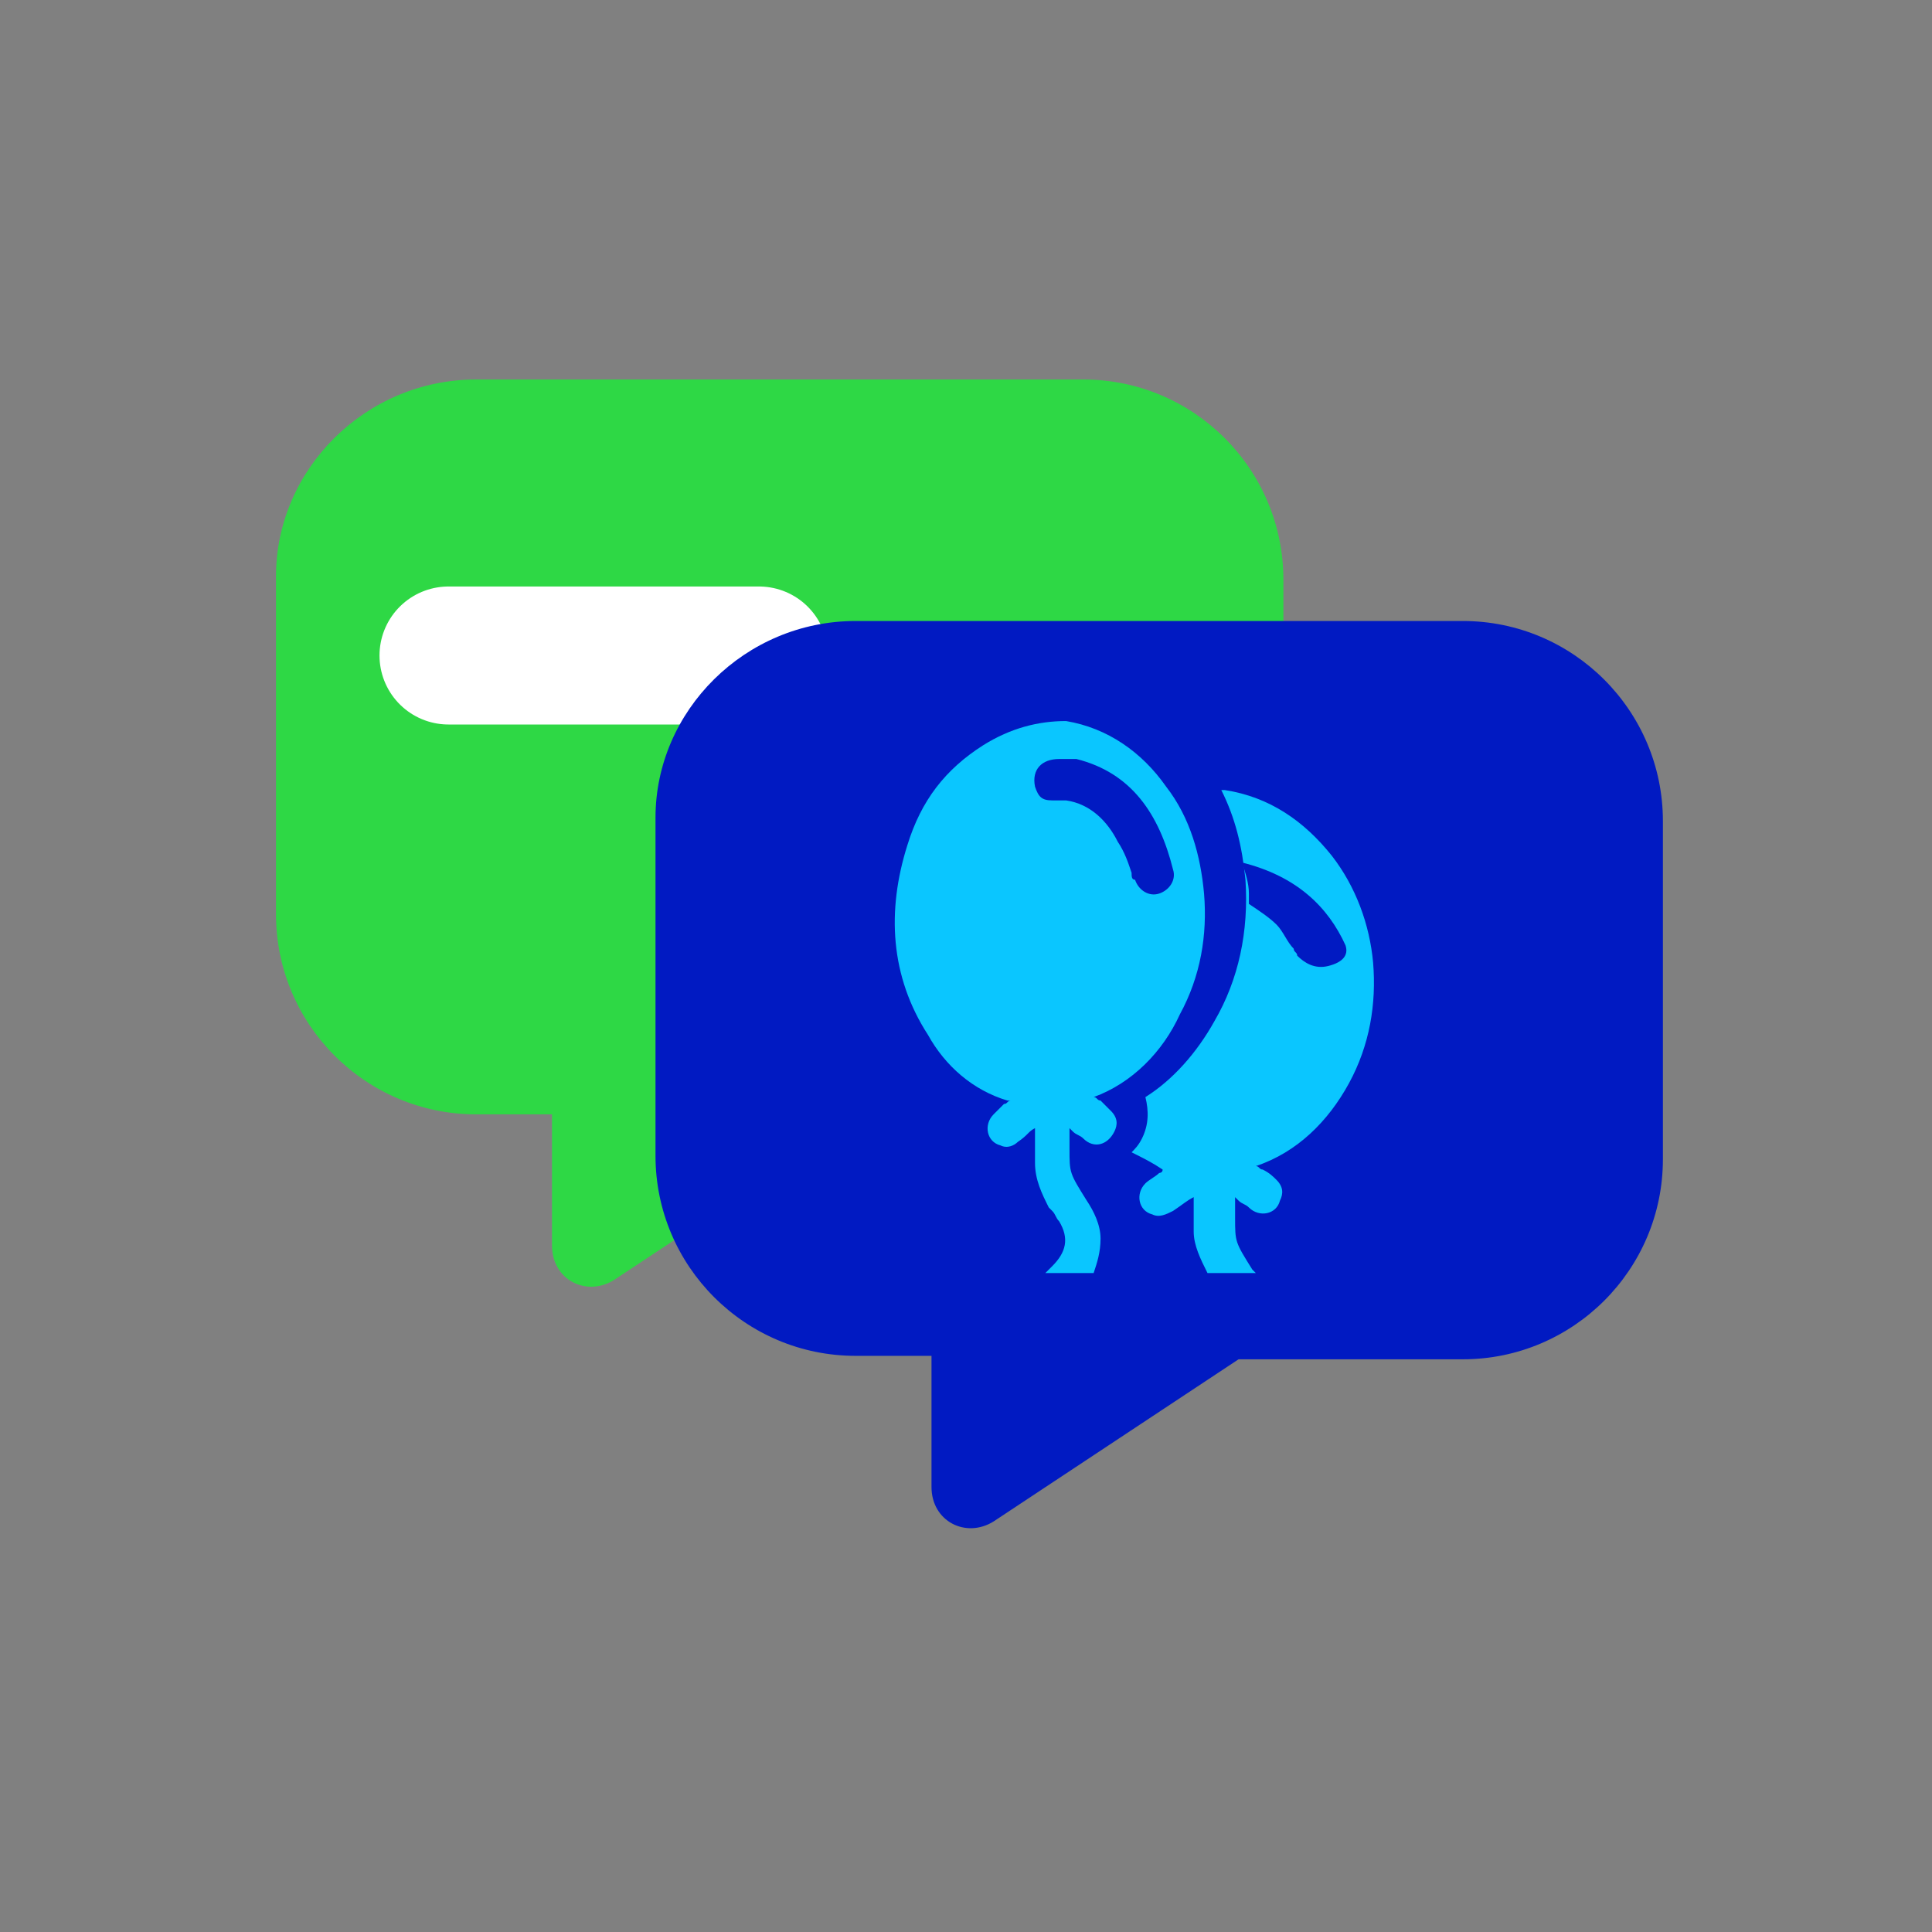
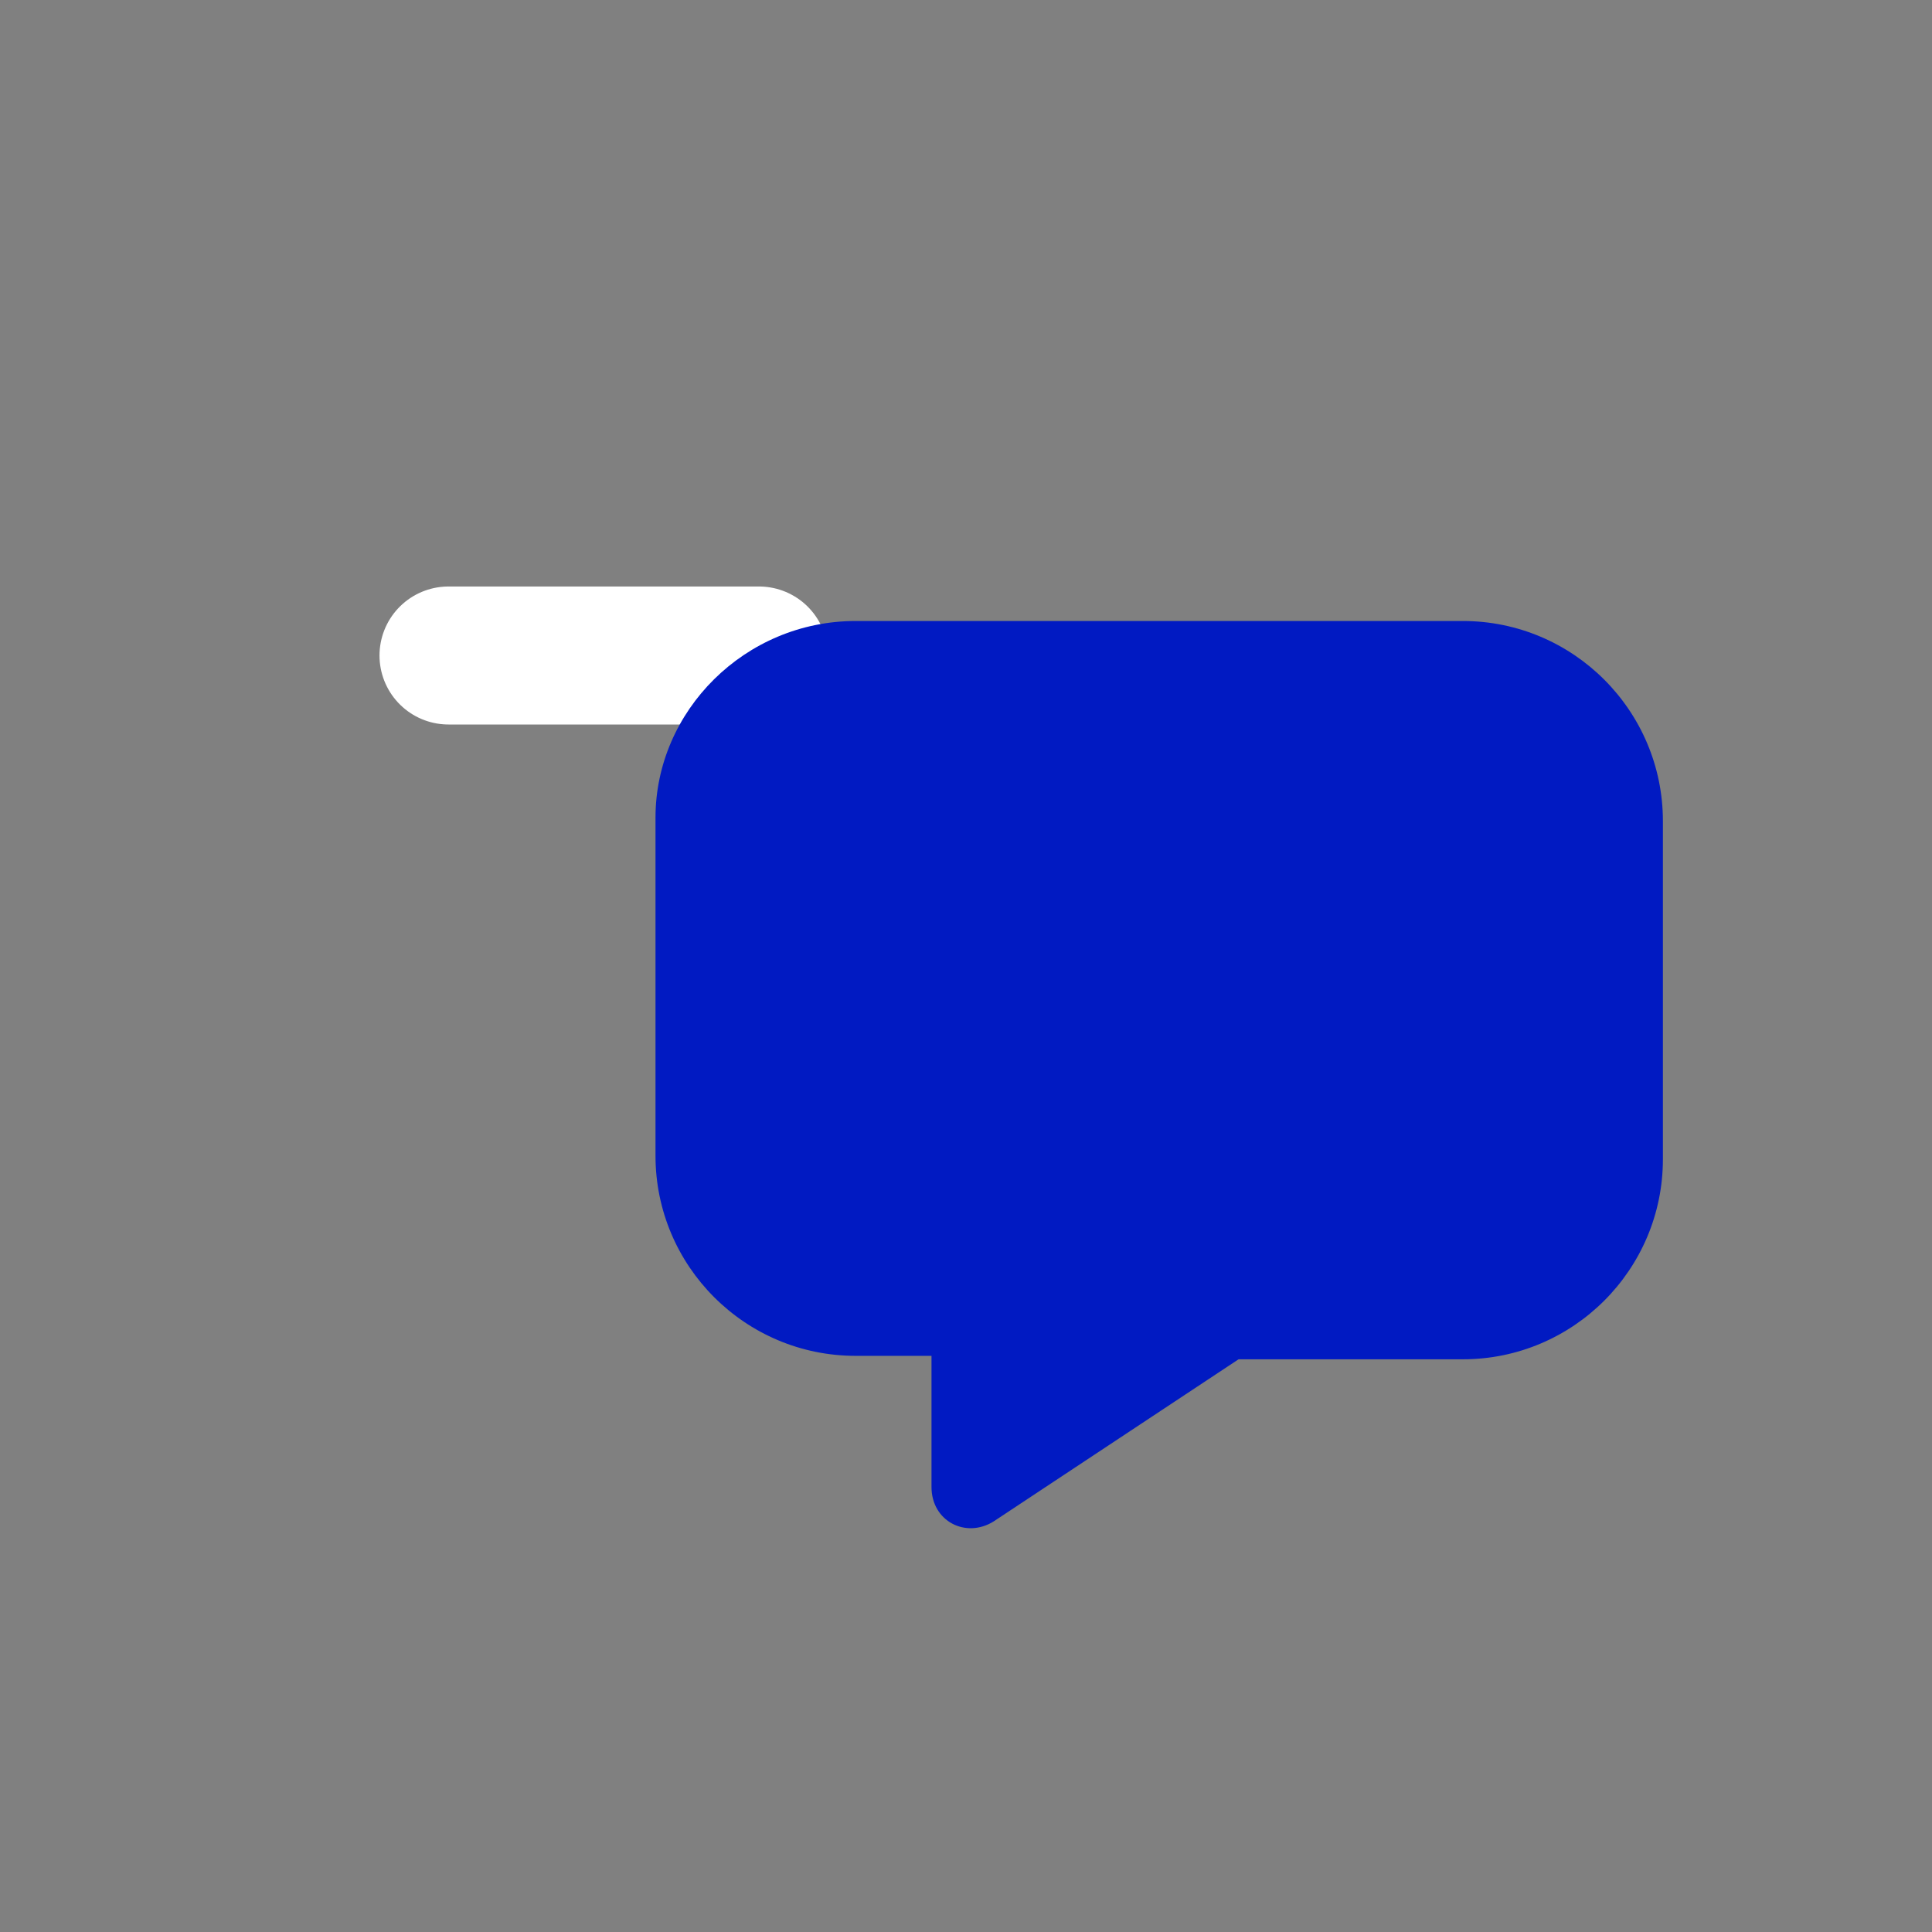
<svg xmlns="http://www.w3.org/2000/svg" version="1.1" id="Layer_1" x="0px" y="0px" viewBox="0 0 56 56" style="enable-background:new 0 0 56 56;" xml:space="preserve">
  <rect x="0" y="0" width="56" height="56" fill="#808080" stroke="none" />
  <style type="text/css">
	.st0{fill:#2ED845;}
	.st1{fill:none;stroke:#FFFFFF;stroke-width:4;stroke-linecap:round;}
	.st2{fill:#011AC2;}
	.st3{fill-rule:evenodd;clip-rule:evenodd;fill:#0AC6FF;}
</style>
-   <path class="st0" d="M13.8,11h17.6c3.2,0,5.8,2.6,5.8,5.8v9.8c0,3.2-2.6,5.8-5.8,5.8h-6.5l-7.1,4.7c-0.8,0.5-1.8,0-1.8-1v-3.8h-2.2  c-3.2,0-5.8-2.6-5.8-5.8v-9.8C8,13.6,10.6,11,13.8,11z" />
  <path class="st1" d="M22,19h-9" />
  <path class="st2" d="M24.8,18h17.6c3.2,0,5.8,2.6,5.8,5.8v9.8c0,3.2-2.6,5.8-5.8,5.8h-6.5l-7.1,4.7c-0.8,0.5-1.8,0-1.8-1v-3.8h-2.2  c-3.2,0-5.8-2.6-5.8-5.8v-9.8C19,20.6,21.6,18,24.8,18z" />
-   <path class="st3" d="M28.5,21.6c-1.1,0.7-1.8,1.6-2.2,2.9v0c-0.6,1.9-0.5,3.8,0.6,5.5c0.5,0.9,1.3,1.6,2.3,1.9c0,0,0,0,0.1,0  c0,0,0,0,0,0c-0.1,0-0.1,0.1-0.2,0.1c-0.1,0.1-0.2,0.2-0.3,0.3c-0.3,0.3-0.2,0.8,0.2,0.9c0.2,0.1,0.4,0,0.5-0.1  c0.3-0.2,0.3-0.3,0.5-0.4c0,0,0,0.1,0,0.1c0,0.1,0,0.2,0,0.2c0,0.1,0,0.1,0,0.2c0,0.2,0,0.3,0,0.5c0,0.5,0.2,0.9,0.4,1.3  c0,0,0.1,0.1,0.1,0.1c0.1,0.1,0.1,0.2,0.2,0.3c0.3,0.5,0.2,0.9-0.2,1.3c-0.1,0.1-0.1,0.1-0.2,0.2h1.4c0.1-0.3,0.2-0.6,0.2-1  c0-0.4-0.2-0.8-0.4-1.1c-0.5-0.8-0.5-0.8-0.5-1.5c0-0.1,0-0.2,0-0.3v-0.3c0,0,0,0,0,0c0,0,0.1,0.1,0.1,0.1c0.1,0.1,0.2,0.1,0.3,0.2  c0.3,0.3,0.7,0.2,0.9-0.2c0.1-0.2,0.1-0.4-0.1-0.6c-0.1-0.1-0.2-0.2-0.3-0.3c-0.1,0-0.1-0.1-0.2-0.1c0,0,0,0,0,0c0,0,0,0,0,0  c1.1-0.4,2-1.3,2.5-2.4c0.6-1.1,0.8-2.3,0.7-3.5c-0.1-1.1-0.4-2.2-1.1-3.1c-0.7-1-1.7-1.7-2.9-1.9C30.1,20.9,29.3,21.1,28.5,21.6z" />
-   <path class="st3" d="M33.7,33.9C33.8,33.9,33.8,33.9,33.7,33.9L33.7,33.9c0,0.1-0.1,0.1-0.1,0.1c-0.1,0.1-0.3,0.2-0.4,0.3  c-0.3,0.3-0.2,0.8,0.2,0.9c0.2,0.1,0.4,0,0.6-0.1c0.3-0.2,0.4-0.3,0.6-0.4c0,0,0,0.1,0,0.1c0,0.1,0,0.2,0,0.2c0,0.1,0,0.1,0,0.2  c0,0.2,0,0.3,0,0.5c0,0.4,0.2,0.8,0.4,1.2h1.4c0,0-0.1-0.1-0.1-0.1c-0.5-0.8-0.5-0.8-0.5-1.5c0-0.1,0-0.2,0-0.3v-0.3c0,0,0,0,0,0  c0,0,0.1,0.1,0.1,0.1c0.1,0.1,0.2,0.1,0.3,0.2c0.3,0.3,0.8,0.2,0.9-0.2c0.1-0.2,0.1-0.4-0.1-0.6c-0.1-0.1-0.2-0.2-0.4-0.3  c-0.1,0-0.1-0.1-0.2-0.1c0,0,0,0,0,0c0,0,0,0,0,0c1.2-0.4,2.1-1.3,2.7-2.4c0.6-1.1,0.8-2.3,0.7-3.5c-0.1-1.1-0.5-2.2-1.2-3.1  c-0.8-1-1.8-1.7-3.1-1.9c0,0-0.1,0-0.1,0l0,0c0.4,0.8,0.6,1.6,0.7,2.6c0.1,1.5-0.2,2.9-0.9,4.1c-0.5,0.9-1.2,1.7-2,2.2  c0.1,0.4,0.1,0.8-0.1,1.2c-0.1,0.2-0.2,0.3-0.3,0.4C33.2,33.6,33.4,33.7,33.7,33.9C33.7,33.8,33.7,33.8,33.7,33.9z" />
  <path class="st2" d="M30.7,22c-0.5,0-0.8,0.3-0.7,0.8c0.1,0.3,0.2,0.4,0.5,0.4c0.1,0,0.3,0,0.4,0c0.7,0.1,1.2,0.6,1.5,1.2  c0.2,0.3,0.3,0.6,0.4,0.9c0,0.1,0,0.2,0.1,0.2c0.1,0.3,0.4,0.5,0.7,0.4c0.3-0.1,0.5-0.4,0.4-0.7c-0.4-1.6-1.2-2.8-2.8-3.2  C31,22,30.9,22,30.7,22z" />
  <path class="st2" d="M36.2,25.9c0-0.3-0.1-0.6-0.2-0.9c1.6,0.4,2.5,1.3,3,2.4c0.1,0.3-0.1,0.5-0.5,0.6c-0.4,0.1-0.7-0.1-0.9-0.3  c0-0.1-0.1-0.1-0.1-0.2c-0.2-0.2-0.3-0.5-0.5-0.7c-0.2-0.2-0.5-0.4-0.8-0.6C36.2,26.1,36.2,26,36.2,25.9L36.2,25.9z" />
</svg>